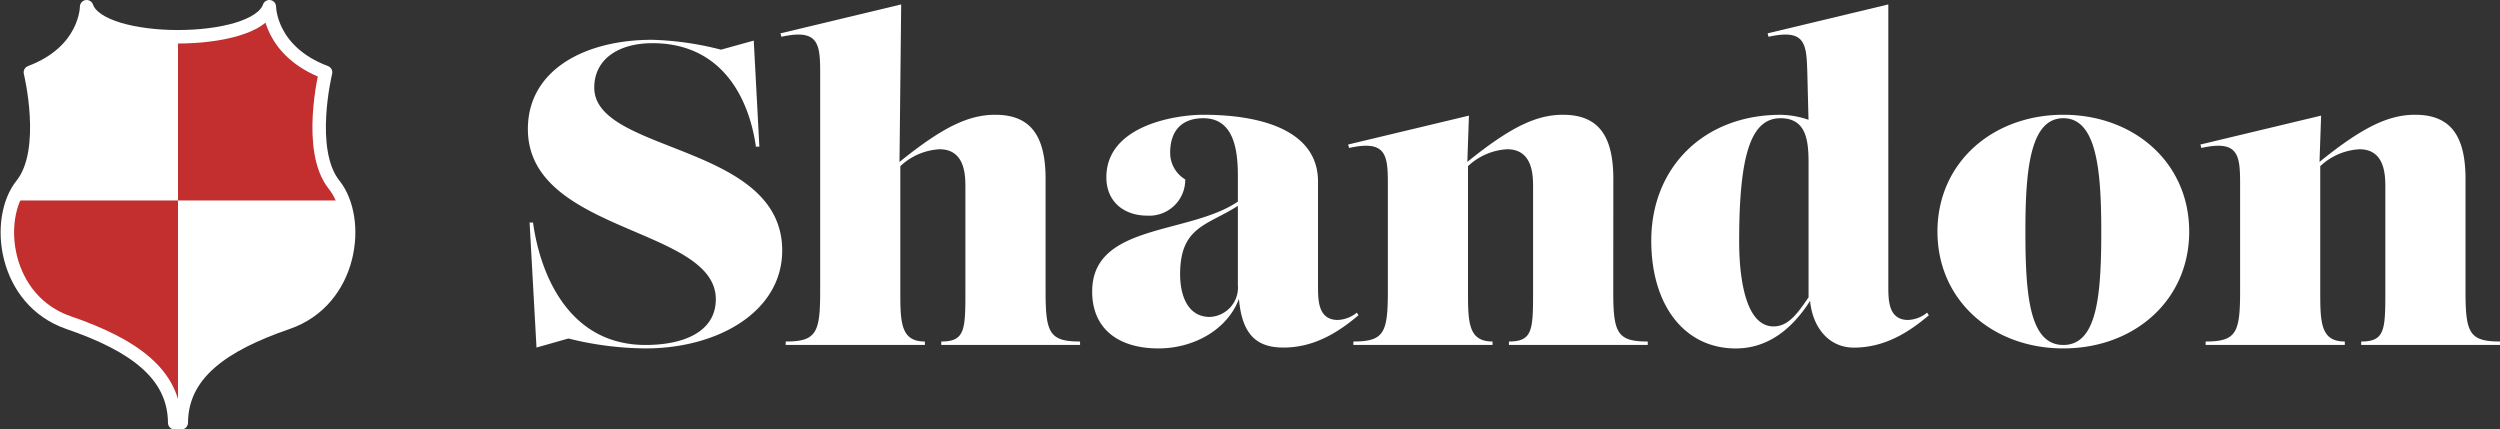
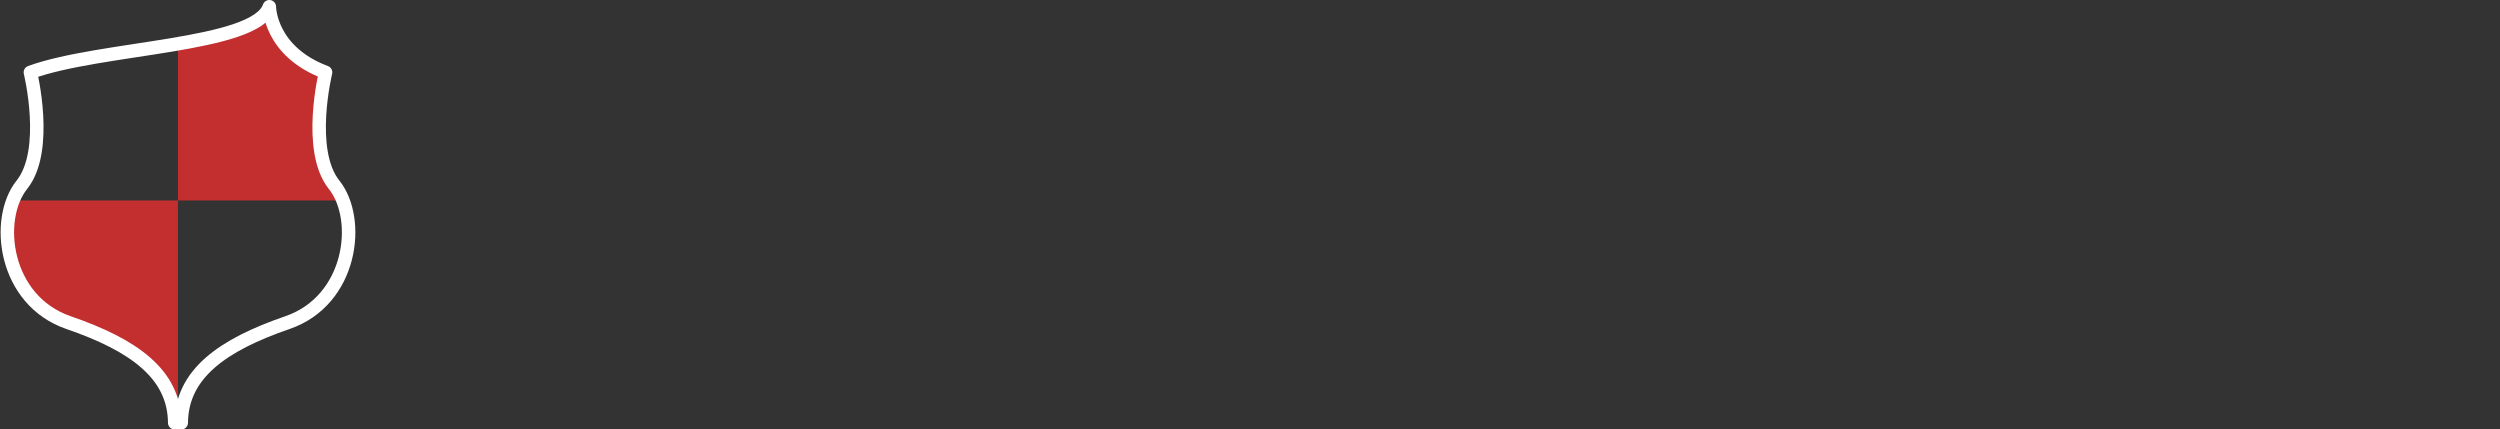
<svg xmlns="http://www.w3.org/2000/svg" width="278.38" height="47.824" viewBox="0 0 278.38 47.824">
  <rect x="0" y="0" width="278.38" height="47.824" fill="#333333" stroke="none" />
  <defs>
    <clipPath id="clip-path">
      <rect width="278.38" height="47.825" fill="none" />
    </clipPath>
    <clipPath id="clip-path-2">
      <path id="Path_6" data-name="Path 6" d="M361.425,199s0,4.954,6.263,7.308c0,0-2.127,8.67.945,12.51s2.009,12.882-5.2,15.359-11.775,5.7-11.816,11.148h-.729c-.041-5.45-4.608-8.67-11.816-11.148s-8.271-11.519-5.2-15.359.945-12.51.945-12.51c6.263-2.353,6.263-7.308,6.263-7.308C342.617,203.459,359.889,203.459,361.425,199Z" transform="translate(-332.253 -199)" fill="none" />
    </clipPath>
  </defs>
  <g id="Repeat_Grid_1" data-name="Repeat Grid 1" clip-path="url(#clip-path)">
    <g id="Group_73" data-name="Group 73" transform="translate(0.256 -9.588)">
      <g id="Group_72" data-name="Group 72" transform="translate(57.466 0)">
-         <path id="Path_38" data-name="Path 38" d="M14.064.384c8.112,0,15.216-4.128,15.216-10.9,0-11.952-20.928-10.8-20.928-18.144,0-3.12,2.64-4.944,6.48-4.944,7.728,0,10.752,6.1,11.52,11.52h.384l-.624-11.808L22.464-32.88a34.261,34.261,0,0,0-7.632-1.1C7.152-33.984.96-30.528.96-24.048c0,11.616,20.928,10.9,20.928,18.96C21.888-1.536,18.432,0,14.064,0,5.424,0,2.3-8.016,1.536-13.632H1.152L1.92.288,5.472-.72A36.4,36.4,0,0,0,14.064.384ZM58.608-18.48c0-4.9-1.728-7.152-5.616-7.152-2.946,0-5.845,1.364-10.652,5.256l.188-17.544L29.088-34.7l.1.384c4.128-.912,4.32.768,4.32,3.984V-5.952c0,4.608-.432,5.568-3.84,5.568V0h15.5V-.384c-2.688,0-2.736-2.112-2.736-5.568V-19.909A6.914,6.914,0,0,1,46.8-21.792c2.88,0,2.88,2.976,2.88,4.272V-5.952c0,4.272-.048,5.568-2.688,5.568V0H62.448V-.384c-3.408,0-3.84-.96-3.84-5.568ZM93.264-3.6a3.572,3.572,0,0,1-2.112.816c-2.208,0-2.208-2.208-2.208-3.792V-18.192c0-5.568-6.048-7.44-12.768-7.44-3.12,0-10.8,1.2-10.8,6.96,0,2.736,1.968,4.272,4.56,4.272a4,4,0,0,0,4.224-4.032,3.448,3.448,0,0,1-1.68-2.976c0-2.352,1.2-3.84,3.7-3.84,3.312,0,3.84,3.36,3.84,6.384v2.9c-5.455,3.71-16.224,2.426-16.224,10.013,0,4.128,2.88,6.336,7.392,6.336,3.864,0,7.636-2.036,8.952-5.516C80.494-.942,82.3.288,85.1.288c3.456,0,6.144-1.728,8.352-3.6ZM76.9-3.12c-2.5,0-3.312-2.448-3.312-4.752,0-5.326,3.015-5.422,6.432-7.617v8.817a3.277,3.277,0,0,1-3.12,3.552Zm44.929-15.36c0-4.9-1.728-7.152-5.616-7.152-2.944,0-5.841,1.362-10.642,5.248l.179-5.153L92.3-22.32l.1.384c4.128-.912,4.32.768,4.32,3.984v12c0,4.608-.432,5.568-3.84,5.568V0h15.5V-.384c-2.688,0-2.736-2.112-2.736-5.568V-19.909a6.914,6.914,0,0,1,4.368-1.883c2.88,0,2.88,2.976,2.88,4.272V-5.952c0,4.272-.048,5.568-2.688,5.568V0h15.456V-.384c-3.408,0-3.84-.96-3.84-5.568ZM156.768-3.6a3.572,3.572,0,0,1-2.112.816c-2.208,0-2.208-2.208-2.208-3.792V-37.92L139.008-34.7l.1.384c4.128-.912,4.224.768,4.32,3.984l.133,5.259a9.924,9.924,0,0,0-3.109-.555c-8.544,0-14.4,5.856-14.4,14.016,0,7.2,3.7,12,9.408,12,3.368,0,6.126-1.922,8.276-5.3.277,2.945,2.077,5.208,4.874,5.208,3.456,0,6.144-1.728,8.352-3.6ZM139.679-2.063c-3.792,0-3.84-7.872-3.84-9.552,0-9.792,1.392-13.632,4.608-13.632,2.928,0,3.12,2.592,3.12,5.04v14.9c-1.232,1.819-2.27,3.242-3.888,3.242ZM171.936.384c7.872,0,14.016-5.328,14.016-13.008s-6.144-13.008-14.016-13.008S157.92-20.3,157.92-12.624,164.064.384,171.936.384Zm0-.384c-3.744,0-4.224-5.424-4.224-12.624,0-6.72.48-12.624,4.224-12.624s4.224,5.9,4.224,12.624C176.16-5.424,175.68,0,171.936,0ZM216.72-18.48c0-4.9-1.728-7.152-5.616-7.152-2.944,0-5.841,1.362-10.642,5.248l.179-5.153L187.2-22.32l.1.384c4.128-.912,4.32.768,4.32,3.984v12c0,4.608-.432,5.568-3.84,5.568V0h15.5V-.384c-2.688,0-2.736-2.112-2.736-5.568V-19.909a6.914,6.914,0,0,1,4.368-1.883c2.88,0,2.88,2.976,2.88,4.272V-5.952c0,4.272-.048,5.568-2.688,5.568V0H220.56V-.384c-3.408,0-3.84-.96-3.84-5.568Z" transform="translate(0.098 48)" fill="#fff" />
-       </g>
+         </g>
      <g id="Group_127" data-name="Group 127" transform="translate(-47.437 -644.662)">
-         <path id="Path_37" data-name="Path 37" d="M361.425,199s0,4.954,6.263,7.308c0,0-2.127,8.67.945,12.51s2.009,12.882-5.2,15.359-11.775,5.7-11.816,11.148h-.729c-.041-5.45-4.608-8.67-11.816-11.148s-8.271-11.519-5.2-15.359.945-12.51.945-12.51c6.263-2.353,6.263-7.308,6.263-7.308C342.617,203.459,359.889,203.459,361.425,199Z" transform="translate(-284.253 456)" fill="#fff" />
        <g id="Group_125" data-name="Group 125" transform="translate(48 655)">
          <g id="Group_5" data-name="Group 5" transform="translate(0 0)">
            <g id="Group_4" data-name="Group 4" clip-path="url(#clip-path-2)">
              <g id="Group_3" data-name="Group 3" transform="translate(-4.611 -3.177)">
-                 <rect id="Rectangle_4" data-name="Rectangle 4" width="23.611" height="24.751" fill="none" />
                <rect id="Rectangle_5" data-name="Rectangle 5" width="23.611" height="24.751" transform="translate(23.611)" fill="#c32e2e" />
                <rect id="Rectangle_6" data-name="Rectangle 6" width="23.611" height="24.751" transform="translate(0 24.751)" fill="#c32e2e" />
-                 <rect id="Rectangle_7" data-name="Rectangle 7" width="23.611" height="24.751" transform="translate(23.611 24.751)" fill="none" />
              </g>
            </g>
          </g>
-           <path id="Path_7" data-name="Path 7" d="M361.425,199s0,4.954,6.263,7.308c0,0-2.127,8.67.945,12.51s2.009,12.882-5.2,15.359-11.775,5.7-11.816,11.148h-.729c-.041-5.45-4.608-8.67-11.816-11.148s-8.271-11.519-5.2-15.359.945-12.51.945-12.51c6.263-2.353,6.263-7.308,6.263-7.308C342.617,203.459,359.889,203.459,361.425,199Z" transform="translate(-332.253 -199)" fill="none" stroke="#fff" stroke-linecap="round" stroke-linejoin="round" stroke-width="1.5" />
+           <path id="Path_7" data-name="Path 7" d="M361.425,199s0,4.954,6.263,7.308c0,0-2.127,8.67.945,12.51s2.009,12.882-5.2,15.359-11.775,5.7-11.816,11.148h-.729c-.041-5.45-4.608-8.67-11.816-11.148s-8.271-11.519-5.2-15.359.945-12.51.945-12.51C342.617,203.459,359.889,203.459,361.425,199Z" transform="translate(-332.253 -199)" fill="none" stroke="#fff" stroke-linecap="round" stroke-linejoin="round" stroke-width="1.5" />
        </g>
      </g>
    </g>
  </g>
</svg>